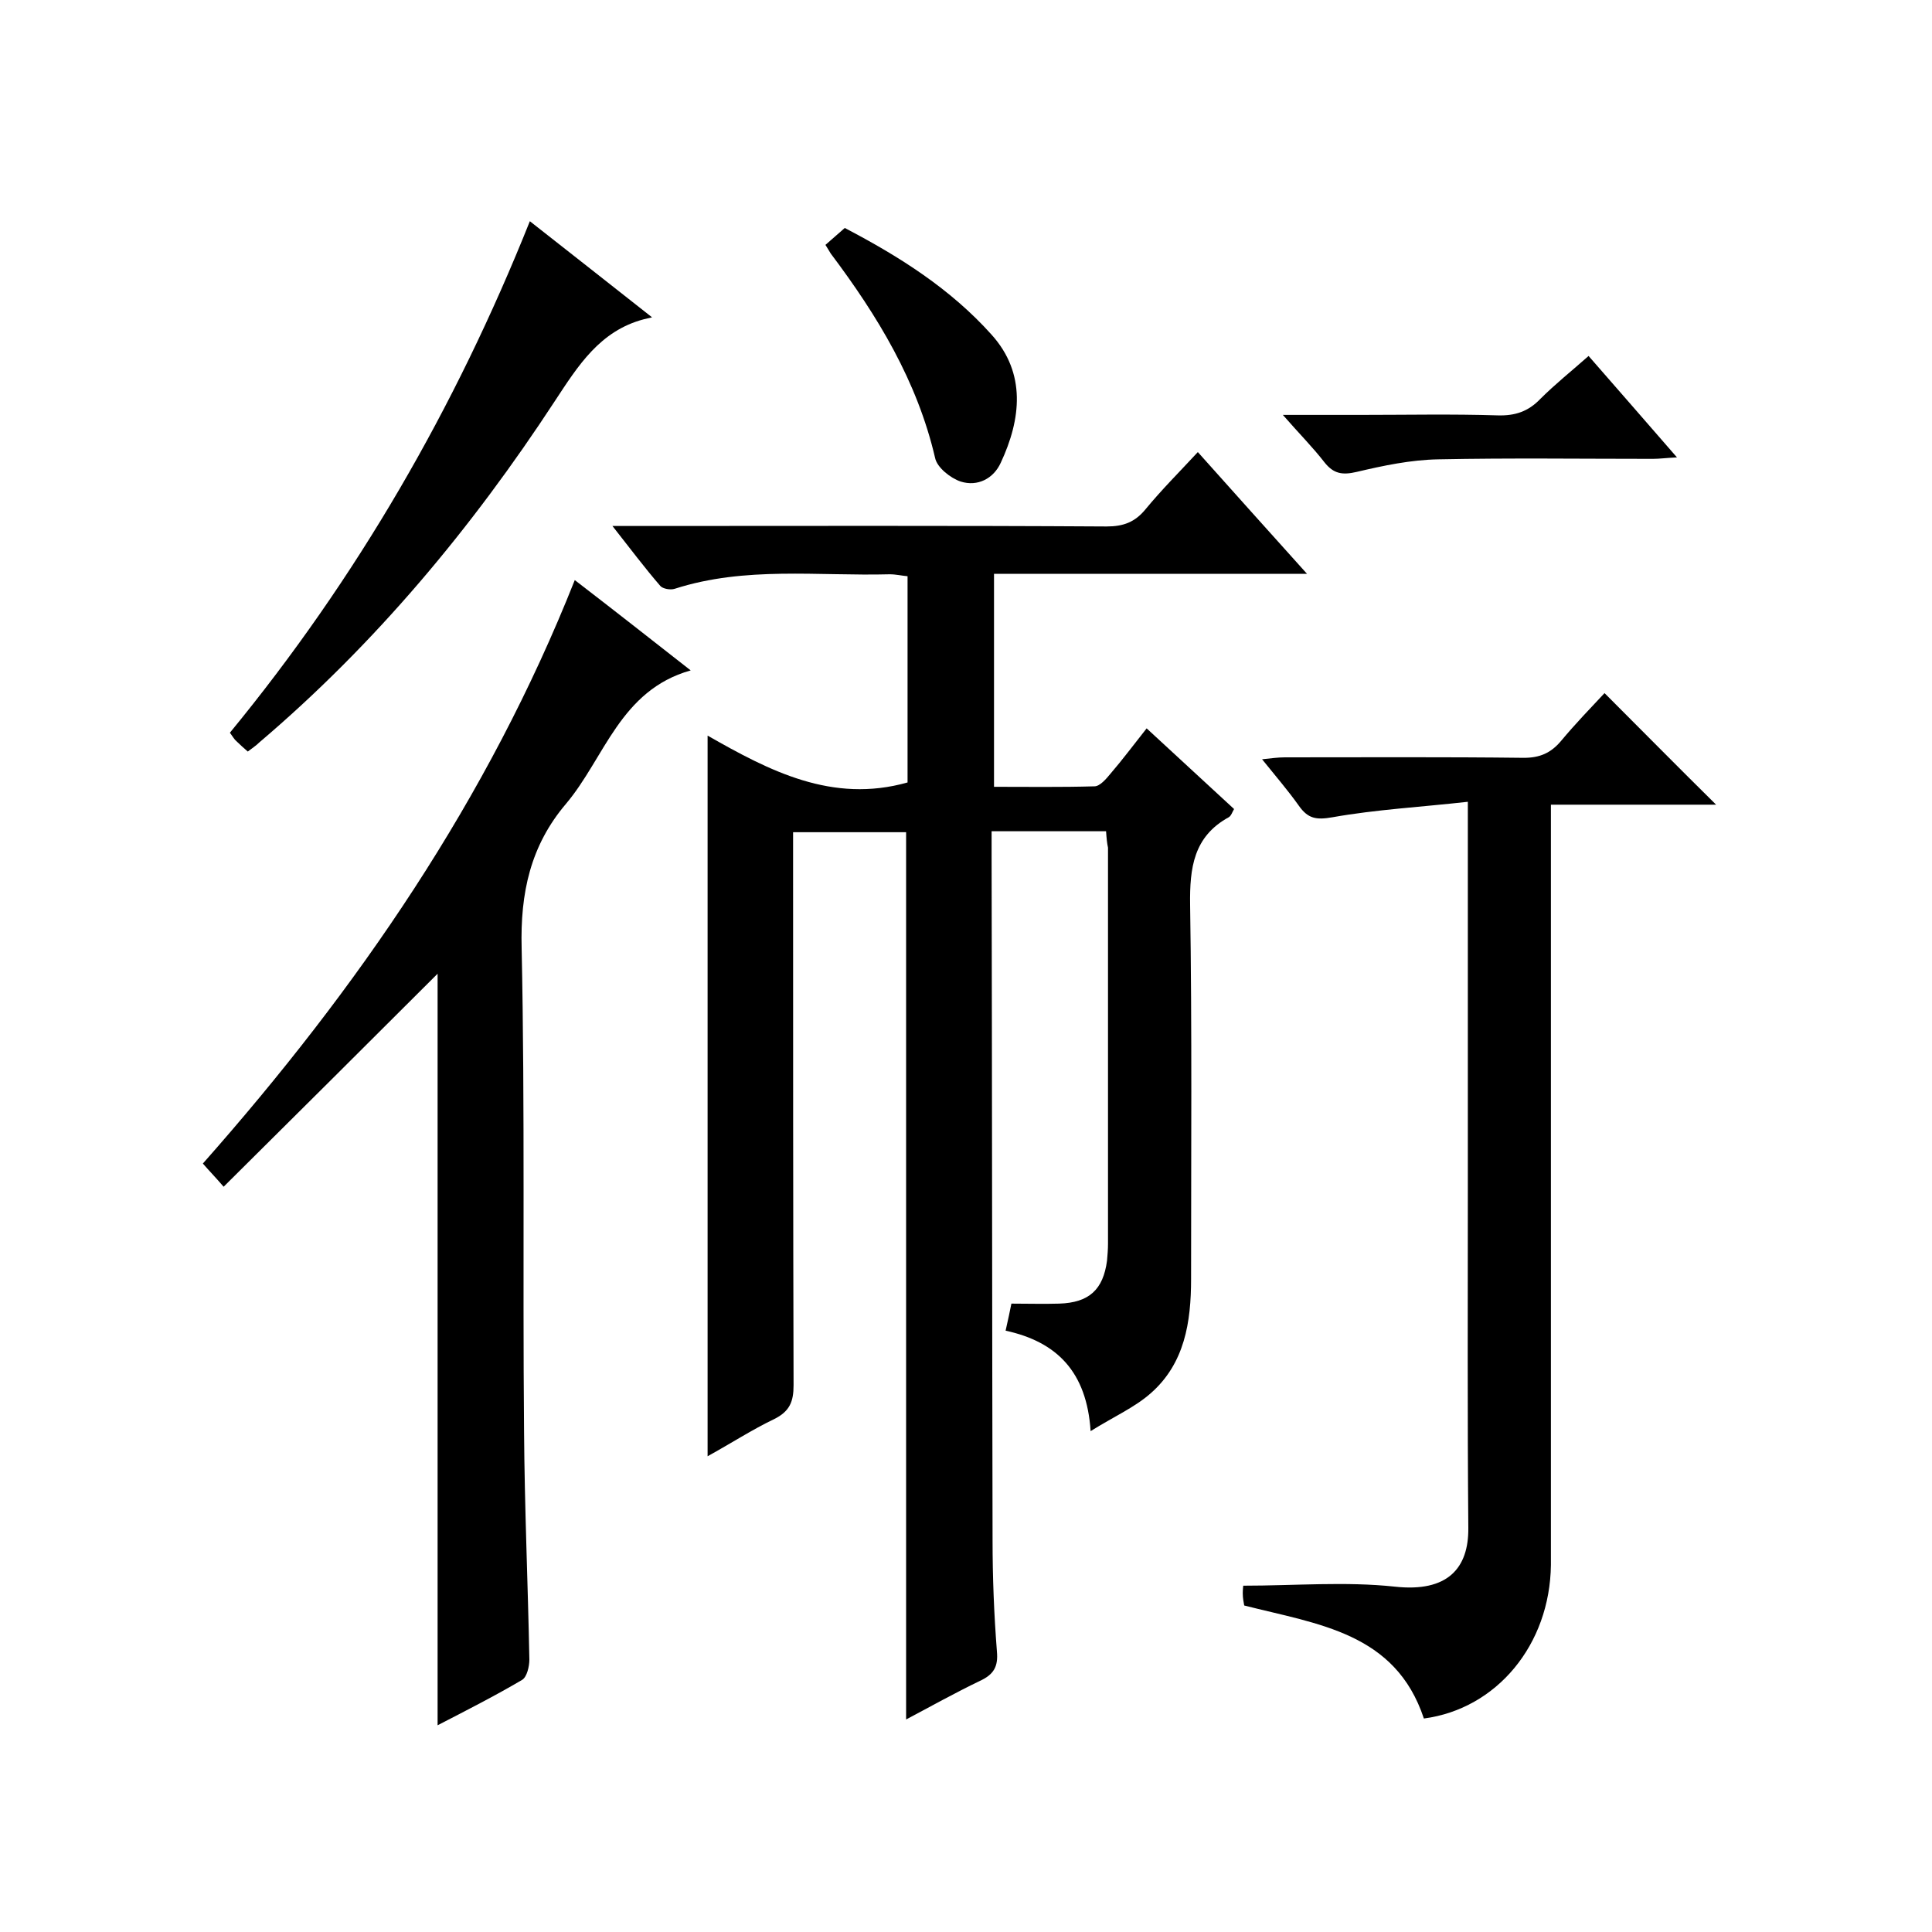
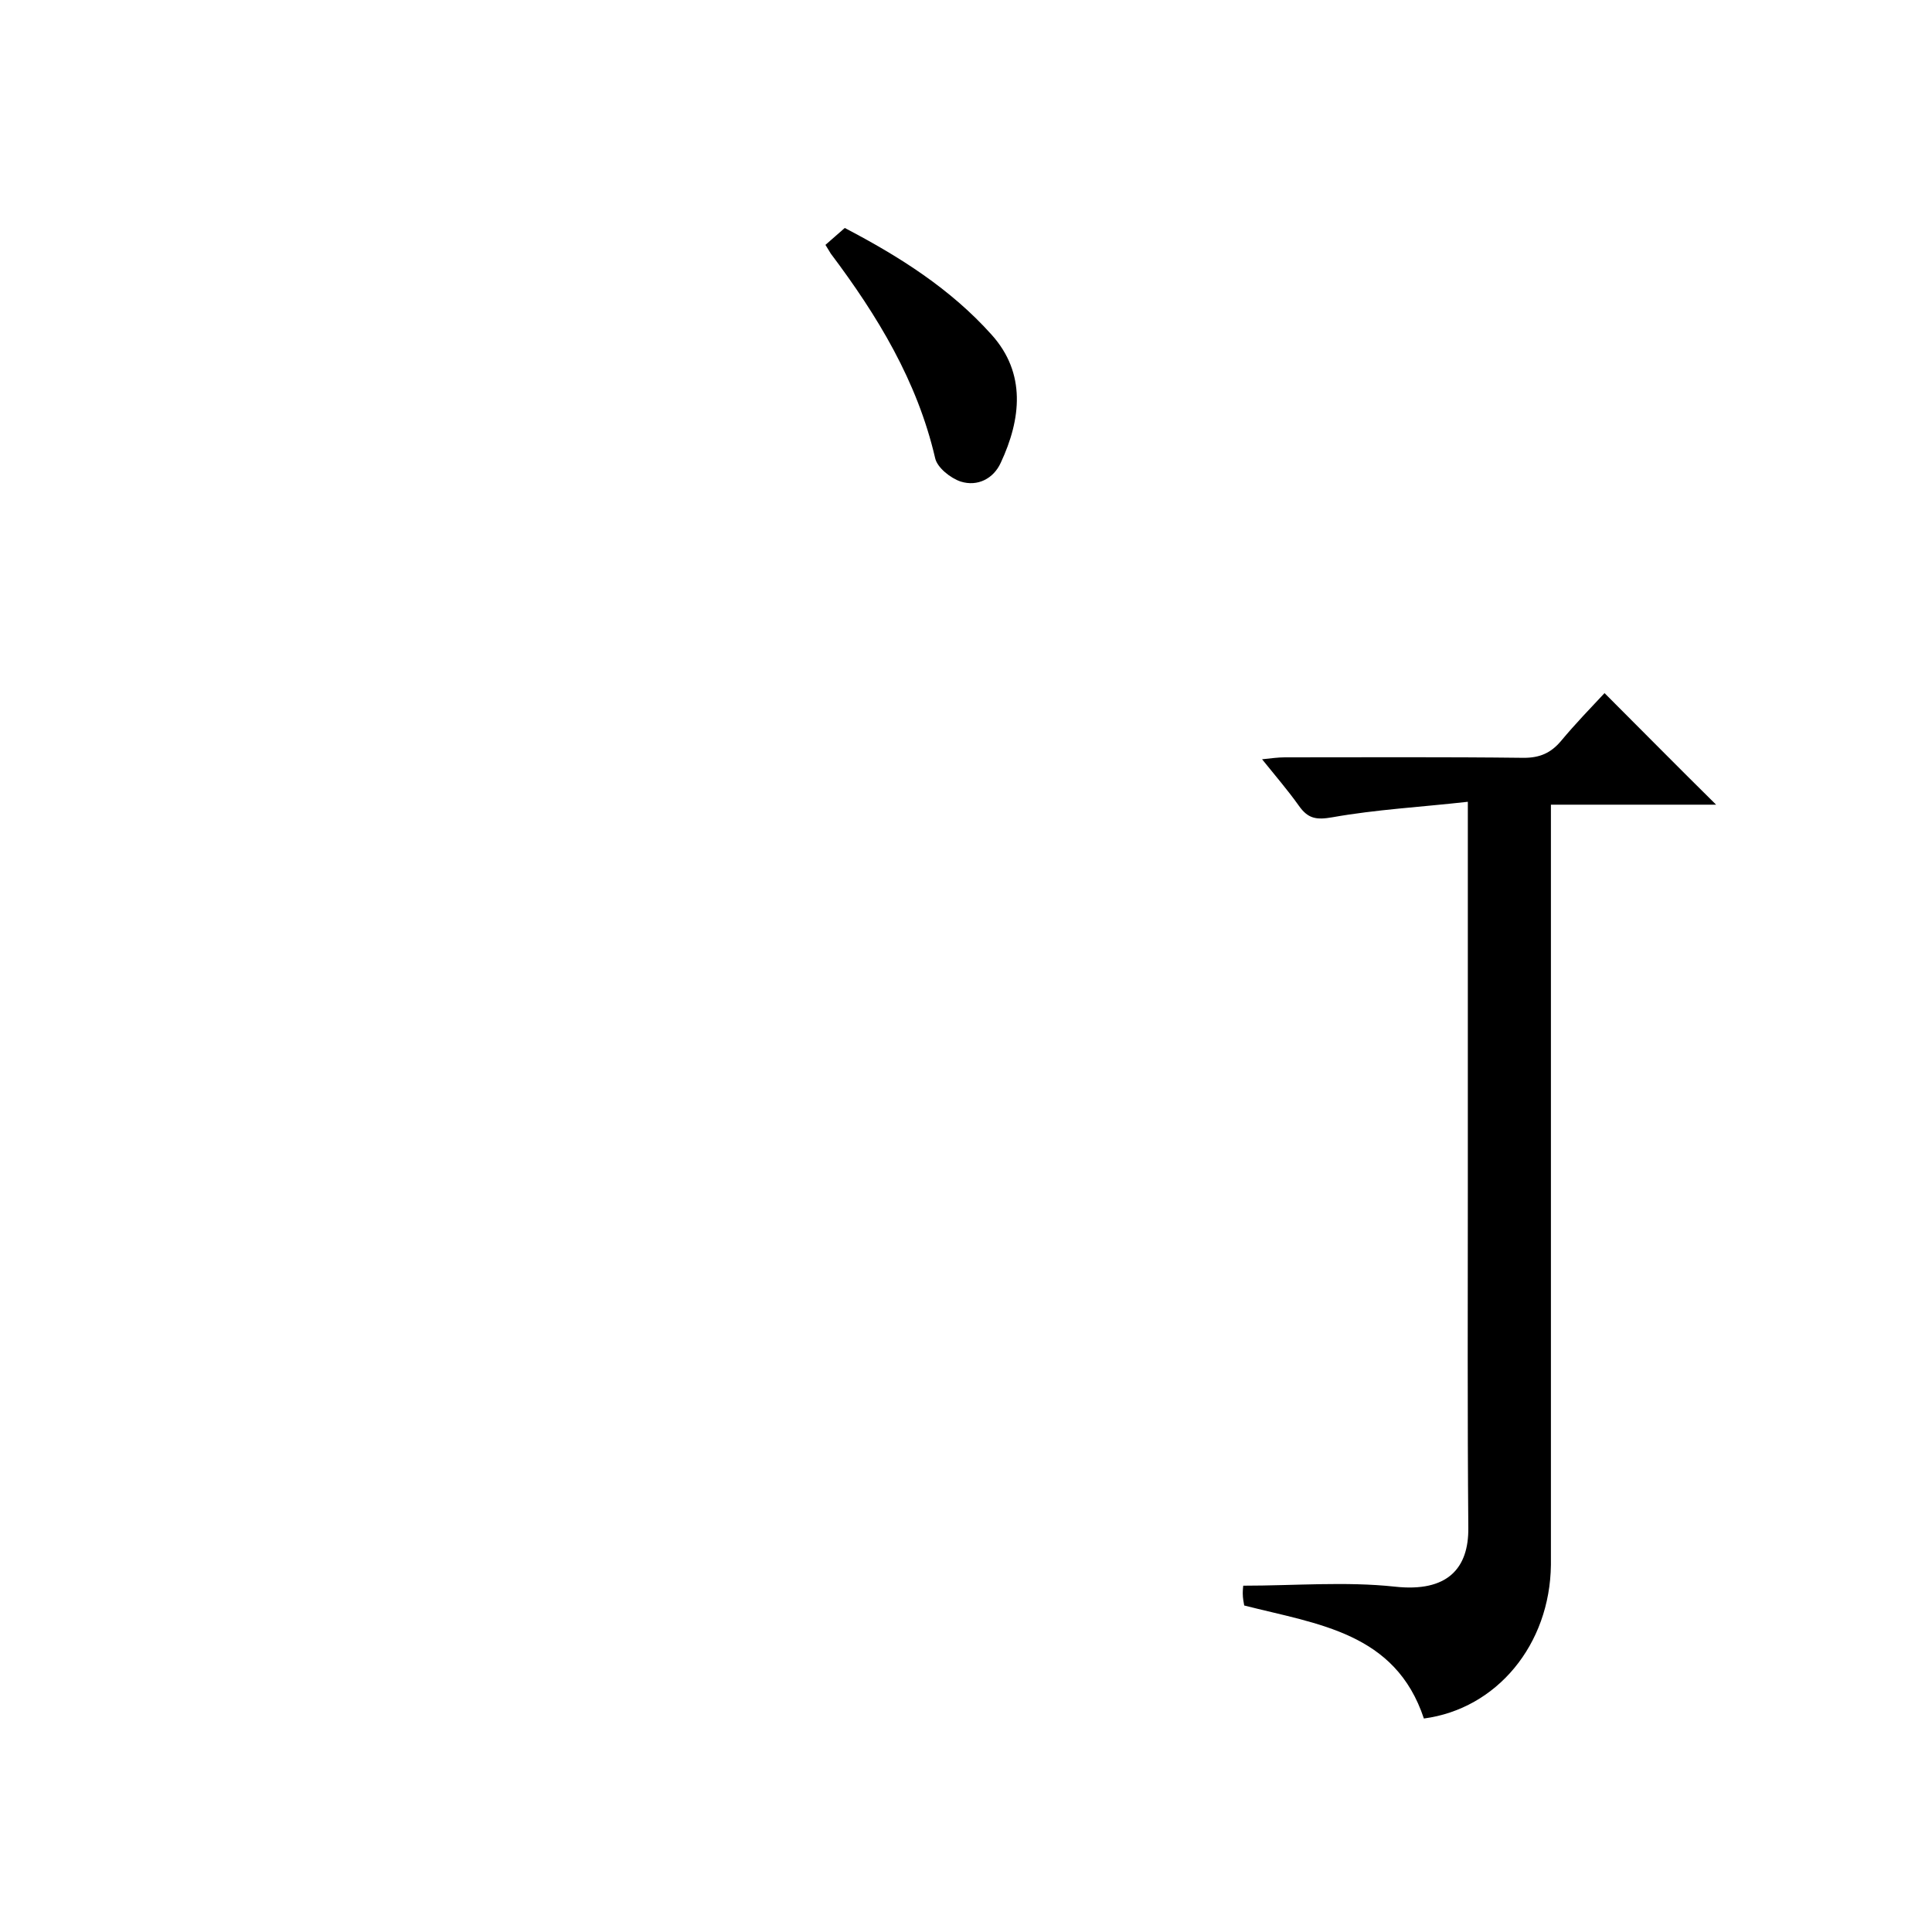
<svg xmlns="http://www.w3.org/2000/svg" enable-background="new 0 0 400 400" viewBox="0 0 400 400">
-   <path d="m229 172.1c-8 0-15.4 0-23.7 0v5.3c.1 47.2.1 94.3.2 141.5 0 7.7.3 15.3.9 23 .3 3.2-.7 4.8-3.5 6.1-5.2 2.5-10.2 5.3-15.3 8 0-61.4 0-122.3 0-183.7-7.5 0-15.2 0-23.4 0v6c0 36.2 0 72.3.1 108.5 0 3.4-.8 5.4-4 7-4.6 2.2-8.9 5-13.8 7.7 0-49.8 0-98.9 0-149.2 12.8 7.3 25.8 14.1 41.4 9.7 0-13.8 0-28 0-42.7-1.2-.1-2.4-.4-3.7-.4-14.9.4-29.9-1.7-44.5 3-.9.3-2.5 0-3-.6-3.2-3.7-6.2-7.7-9.9-12.4h6.3c32 0 64-.1 96 .1 3.5 0 5.9-.9 8.1-3.6 3.3-4 6.9-7.6 10.8-11.8 7.4 8.3 14.7 16.4 22.6 25.2-22.2 0-43.3 0-64.8 0v44.1c6.9 0 13.9.1 20.8-.1 1.1 0 2.4-1.5 3.3-2.6 2.5-2.9 4.8-6 7.5-9.4 6.1 5.6 12 11.1 18.1 16.7-.4.7-.6 1.4-1.1 1.7-7.3 4-8.1 10.5-8 18.1.4 25.8.2 51.7.2 77.5 0 8.9-1.3 17.5-8.4 23.7-3.3 2.9-7.6 4.8-12.4 7.8-.8-12.3-7-18.5-17.6-20.8.5-2.2.9-4.1 1.2-5.6 3.5 0 6.7.1 9.9 0 6.2-.2 9.1-2.9 9.9-8.9.1-1.2.2-2.3.2-3.5 0-27.3 0-54.7 0-82-.2-.9-.3-1.9-.4-3.4z" />
-   <path d="m46.3 245.7c-1.9-2.2-3-3.3-4.3-4.8 32.1-36.3 59-75.4 77-120.8 8.2 6.3 15.7 12.2 24 18.7-14.6 4.1-17.8 18.1-25.8 27.6-7.4 8.7-9.5 18.5-9.2 29.9.7 33.3.2 66.6.5 99.9.1 15.8.8 31.6 1.1 47.4 0 1.4-.5 3.6-1.5 4.2-5.6 3.3-11.5 6.3-17.5 9.4 0-52.5 0-104.3 0-155.6-14.4 14.4-29.1 29-44.3 44.1z" />
  <path d="m294.8 355.8c-5.9-17.8-21.9-19.5-37.2-23.4-.1-.6-.3-1.5-.3-2.5 0-.8.1-1.6.1-1.6 10.7 0 21.2-.9 31.4.2 10.9 1.2 15.3-3.8 15.2-12.2-.2-23.3-.1-46.7-.1-70 0-24.5 0-49 0-73.5 0-1.8 0-3.6 0-6.8-9.8 1.1-19 1.6-28 3.2-3.4.6-5.1.3-7-2.4-2.2-3.1-4.7-6-7.6-9.6 1.9-.2 3.3-.4 4.7-.4 16.5 0 33-.1 49.5.1 3.3 0 5.6-1 7.7-3.5 3-3.6 6.2-6.9 9-9.9 7.8 7.8 15.5 15.6 23.1 23.1-10.6 0-22.1 0-34.2 0v6.4 151c-.2 16.5-11.2 29.8-26.3 31.8z" />
-   <path d="m51.3 155.6c-.9-.8-1.6-1.4-2.3-2.1-.5-.4-.8-1-1.4-1.8 26.2-31.9 46.6-67.1 62.1-105.9 8.3 6.5 16.4 12.9 25.3 19.9-.8.2-1.3.3-1.7.4-9.1 2.4-13.6 9.6-18.4 16.9-17.2 26.3-37.2 50.3-61.2 70.7-.7.7-1.5 1.2-2.4 1.9z" />
  <path d="m170.9 50.7c1.4-1.2 2.6-2.3 4-3.5 11.3 5.9 21.9 12.6 30.4 22.1 7.2 8 6.1 17.5 1.9 26.5-1.5 3.3-4.8 5-8.3 3.9-2.1-.7-4.9-2.9-5.3-4.9-3.7-15.9-11.9-29.4-21.6-42.3-.2-.3-.4-.7-1.1-1.8z" />
-   <path d="m328.9 73.7c6 6.9 11.9 13.6 18.3 21-2.2.1-3.6.3-5 .3-14.8 0-29.6-.2-44.4.1-5.7.1-11.4 1.3-16.9 2.6-3 .7-4.8.4-6.7-2-2.4-3.1-5.2-5.9-8.6-9.8h16.1c9.5 0 19-.2 28.4.1 3.6.1 6.3-.8 8.8-3.4 3.1-3.1 6.5-5.8 10-8.9z" />
</svg>